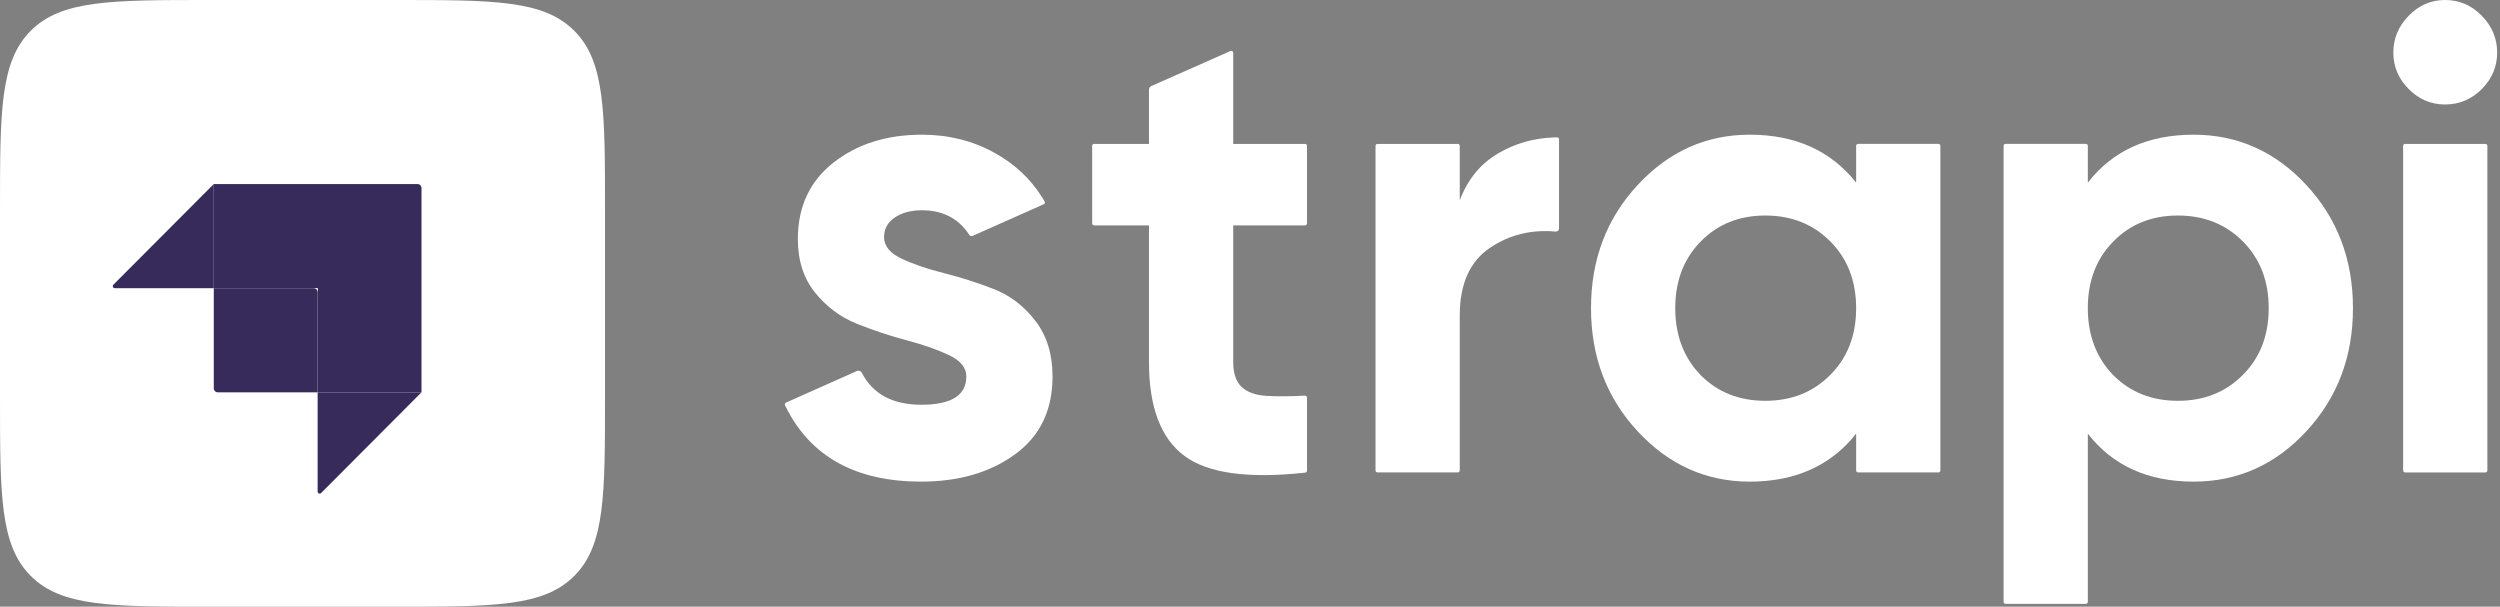
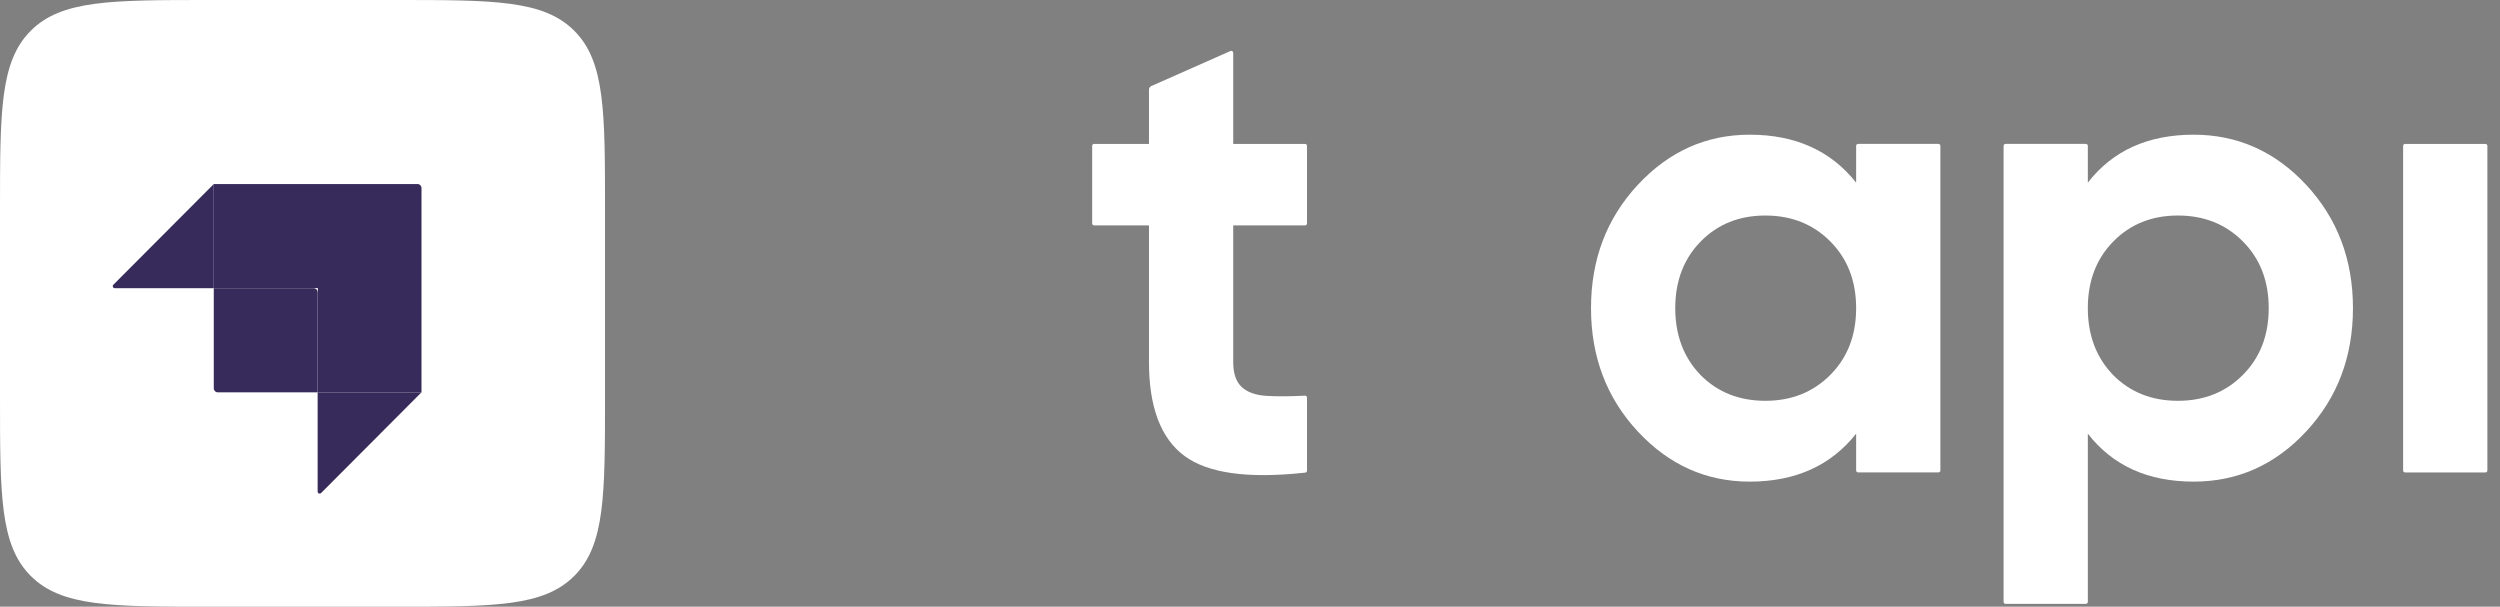
<svg xmlns="http://www.w3.org/2000/svg" width="239" height="58" viewBox="0 0 239 58" fill="none">
  <rect x="0" y="0" width="239" height="58" fill="#808080" stroke="none" />
  <g clip-path="url(#clip0_247_385)">
-     <path d="M230.269 8.511C231.247 9.495 232.402 9.988 233.734 9.988C235.108 9.988 236.283 9.495 237.261 8.511C238.239 7.527 238.728 6.365 238.728 5.025C238.728 3.685 238.239 2.513 237.261 1.508C236.283 0.503 235.108 0 233.734 0C232.402 0 231.247 0.503 230.269 1.508C229.291 2.513 228.802 3.685 228.802 5.025C228.802 6.365 229.291 7.527 230.269 8.511Z" fill="white" />
    <path d="M124.95 21.36C124.95 21.462 124.867 21.546 124.764 21.546H117.896V34.611C117.896 35.7 118.166 36.495 118.707 36.998C119.248 37.501 120.039 37.783 121.08 37.846C122.031 37.904 123.192 37.9 124.562 37.834L124.597 37.833L124.661 37.83L124.755 37.825C124.861 37.819 124.95 37.904 124.95 38.011V44.997C124.95 45.092 124.879 45.172 124.785 45.182C124.739 45.187 124.693 45.193 124.659 45.196C119.278 45.773 115.473 45.239 113.245 43.594C110.976 41.919 109.842 38.924 109.842 34.611V21.546H104.597C104.494 21.546 104.411 21.462 104.411 21.36V13.943C104.411 13.84 104.494 13.757 104.597 13.757H109.842V8.569C109.842 8.422 109.929 8.288 110.064 8.228L117.635 4.875C117.758 4.821 117.896 4.911 117.896 5.046V13.757H124.764C124.867 13.757 124.95 13.84 124.95 13.943V21.36Z" fill="white" />
-     <path d="M139.553 19.159C140.303 17.148 141.541 15.641 143.268 14.636C144.849 13.716 146.595 13.217 148.507 13.139C148.599 13.136 148.741 13.133 148.855 13.131C148.958 13.129 149.043 13.213 149.043 13.317V21.84C149.043 22.018 148.889 22.155 148.712 22.139C146.389 21.927 144.304 22.442 142.456 23.681C140.521 24.979 139.553 27.136 139.553 30.151V44.977C139.553 45.08 139.47 45.164 139.368 45.164H131.686C131.583 45.164 131.5 45.08 131.5 44.977V13.943C131.5 13.84 131.583 13.757 131.686 13.757H139.368C139.47 13.757 139.553 13.84 139.553 13.943V19.159Z" fill="white" />
    <path fill-rule="evenodd" clip-rule="evenodd" d="M177.633 13.756C177.531 13.756 177.447 13.84 177.447 13.943V17.462C175.033 14.405 171.641 12.877 167.271 12.877C163.109 12.877 159.541 14.479 156.565 17.682C153.589 20.886 152.101 24.812 152.101 29.46C152.101 34.108 153.589 38.034 156.565 41.238C159.541 44.441 163.109 46.043 167.271 46.043C171.641 46.043 175.033 44.514 177.447 41.458V44.977C177.447 45.08 177.531 45.163 177.633 45.163H185.315C185.418 45.163 185.501 45.08 185.501 44.977V13.943C185.501 13.84 185.418 13.756 185.315 13.756H177.633ZM162.588 35.867C164.212 37.501 166.272 38.317 168.769 38.317C171.266 38.317 173.337 37.49 174.981 35.836C176.625 34.182 177.447 32.057 177.447 29.46C177.447 26.864 176.625 24.739 174.981 23.085C173.337 21.431 171.266 20.604 168.769 20.604C166.272 20.604 164.212 21.431 162.588 23.085C160.965 24.739 160.154 26.864 160.154 29.46C160.154 32.057 160.965 34.192 162.588 35.867Z" fill="white" />
    <path fill-rule="evenodd" clip-rule="evenodd" d="M220.479 17.682C217.504 14.479 213.914 12.877 209.71 12.877C205.34 12.877 201.969 14.405 199.597 17.462V13.943C199.597 13.84 199.513 13.756 199.411 13.756H191.729C191.626 13.756 191.543 13.84 191.543 13.943V57.54C191.543 57.643 191.626 57.727 191.729 57.727H199.411C199.513 57.727 199.597 57.643 199.597 57.54V41.458C201.969 44.514 205.34 46.043 209.71 46.043C213.914 46.043 217.504 44.441 220.479 41.238C223.455 38.034 224.943 34.108 224.943 29.46C224.943 24.812 223.455 20.886 220.479 17.682ZM202.031 35.867C203.654 37.501 205.714 38.317 208.211 38.317C210.709 38.317 212.779 37.49 214.423 35.836C216.067 34.182 216.889 32.057 216.889 29.46C216.889 26.864 216.067 24.739 214.423 23.085C212.779 21.431 210.709 20.604 208.211 20.604C205.714 20.604 203.654 21.431 202.031 23.085C200.407 24.739 199.596 26.864 199.596 29.46C199.596 32.057 200.407 34.192 202.031 35.867Z" fill="white" />
    <path d="M229.925 45.165C229.822 45.165 229.739 45.082 229.739 44.979V13.944C229.739 13.841 229.822 13.758 229.925 13.758H237.607C237.709 13.758 237.793 13.841 237.793 13.944V44.979C237.793 45.082 237.709 45.165 237.607 45.165H229.925Z" fill="white" />
-     <path d="M86.171 24.718C85.068 24.194 84.516 23.514 84.516 22.676C84.516 21.88 84.859 21.252 85.546 20.792C86.233 20.331 87.097 20.101 88.137 20.101C90.132 20.101 91.64 20.883 92.659 22.448C92.73 22.558 92.868 22.602 92.987 22.549L99.782 19.524C99.883 19.479 99.923 19.356 99.866 19.261C99.792 19.134 99.693 18.968 99.627 18.864C98.463 17.022 96.956 15.65 95.067 14.604C92.986 13.453 90.676 12.877 88.137 12.877C84.766 12.877 81.946 13.767 79.678 15.547C77.41 17.326 76.275 19.766 76.275 22.864C76.275 24.916 76.827 26.623 77.93 27.984C79.033 29.345 80.375 30.339 81.957 30.968C83.538 31.596 85.12 32.119 86.701 32.538C88.283 32.957 89.625 33.428 90.728 33.951C91.831 34.475 92.382 35.155 92.382 35.993C92.382 37.793 90.946 38.694 88.075 38.694C85.341 38.694 83.447 37.677 82.392 35.644C82.301 35.47 82.094 35.39 81.914 35.47L75.139 38.49C75.043 38.533 75.002 38.646 75.047 38.741C75.074 38.797 75.103 38.857 75.124 38.9C77.492 43.662 81.809 46.043 88.075 46.043C91.654 46.043 94.64 45.174 97.033 43.436C99.427 41.698 100.623 39.217 100.623 35.993C100.623 33.857 100.071 32.077 98.969 30.653C97.866 29.23 96.524 28.214 94.942 27.607C93.36 27 91.779 26.497 90.198 26.099C88.616 25.702 87.273 25.241 86.171 24.718Z" fill="white" />
    <path d="M0 20.107C0 10.628 0 5.889 2.936 2.945C5.873 0 10.599 0 20.051 0H37.789C47.241 0 51.967 0 54.904 2.945C57.84 5.889 57.84 10.628 57.84 20.107V37.893C57.84 47.372 57.84 52.111 54.904 55.055C51.967 58 47.241 58 37.789 58H20.051C10.599 58 5.873 58 2.936 55.055C0 52.111 0 47.372 0 37.893V20.107Z" fill="white" />
    <path fill-rule="evenodd" clip-rule="evenodd" d="M39.91 17.594H20.437V27.55H30.366V37.507H40.295V17.98C40.295 17.767 40.123 17.594 39.91 17.594Z" fill="#372B5B" />
    <path d="M30.366 27.551H29.98V27.937H30.366V27.551Z" fill="white" />
    <path d="M20.437 27.551H29.98C30.193 27.551 30.366 27.724 30.366 27.937V37.507H20.822C20.609 37.507 20.437 37.334 20.437 37.121V27.551Z" fill="#372B5B" />
    <path d="M30.366 37.506H40.295L30.695 47.133C30.574 47.254 30.366 47.168 30.366 46.996V37.506Z" fill="#372B5B" />
    <path d="M20.437 27.55H10.973C10.801 27.55 10.715 27.342 10.837 27.22L20.437 17.594V27.55Z" fill="#372B5B" />
  </g>
  <defs>
    <clipPath id="clip0_247_385">
      <rect width="239" height="58" fill="white" />
    </clipPath>
  </defs>
</svg>